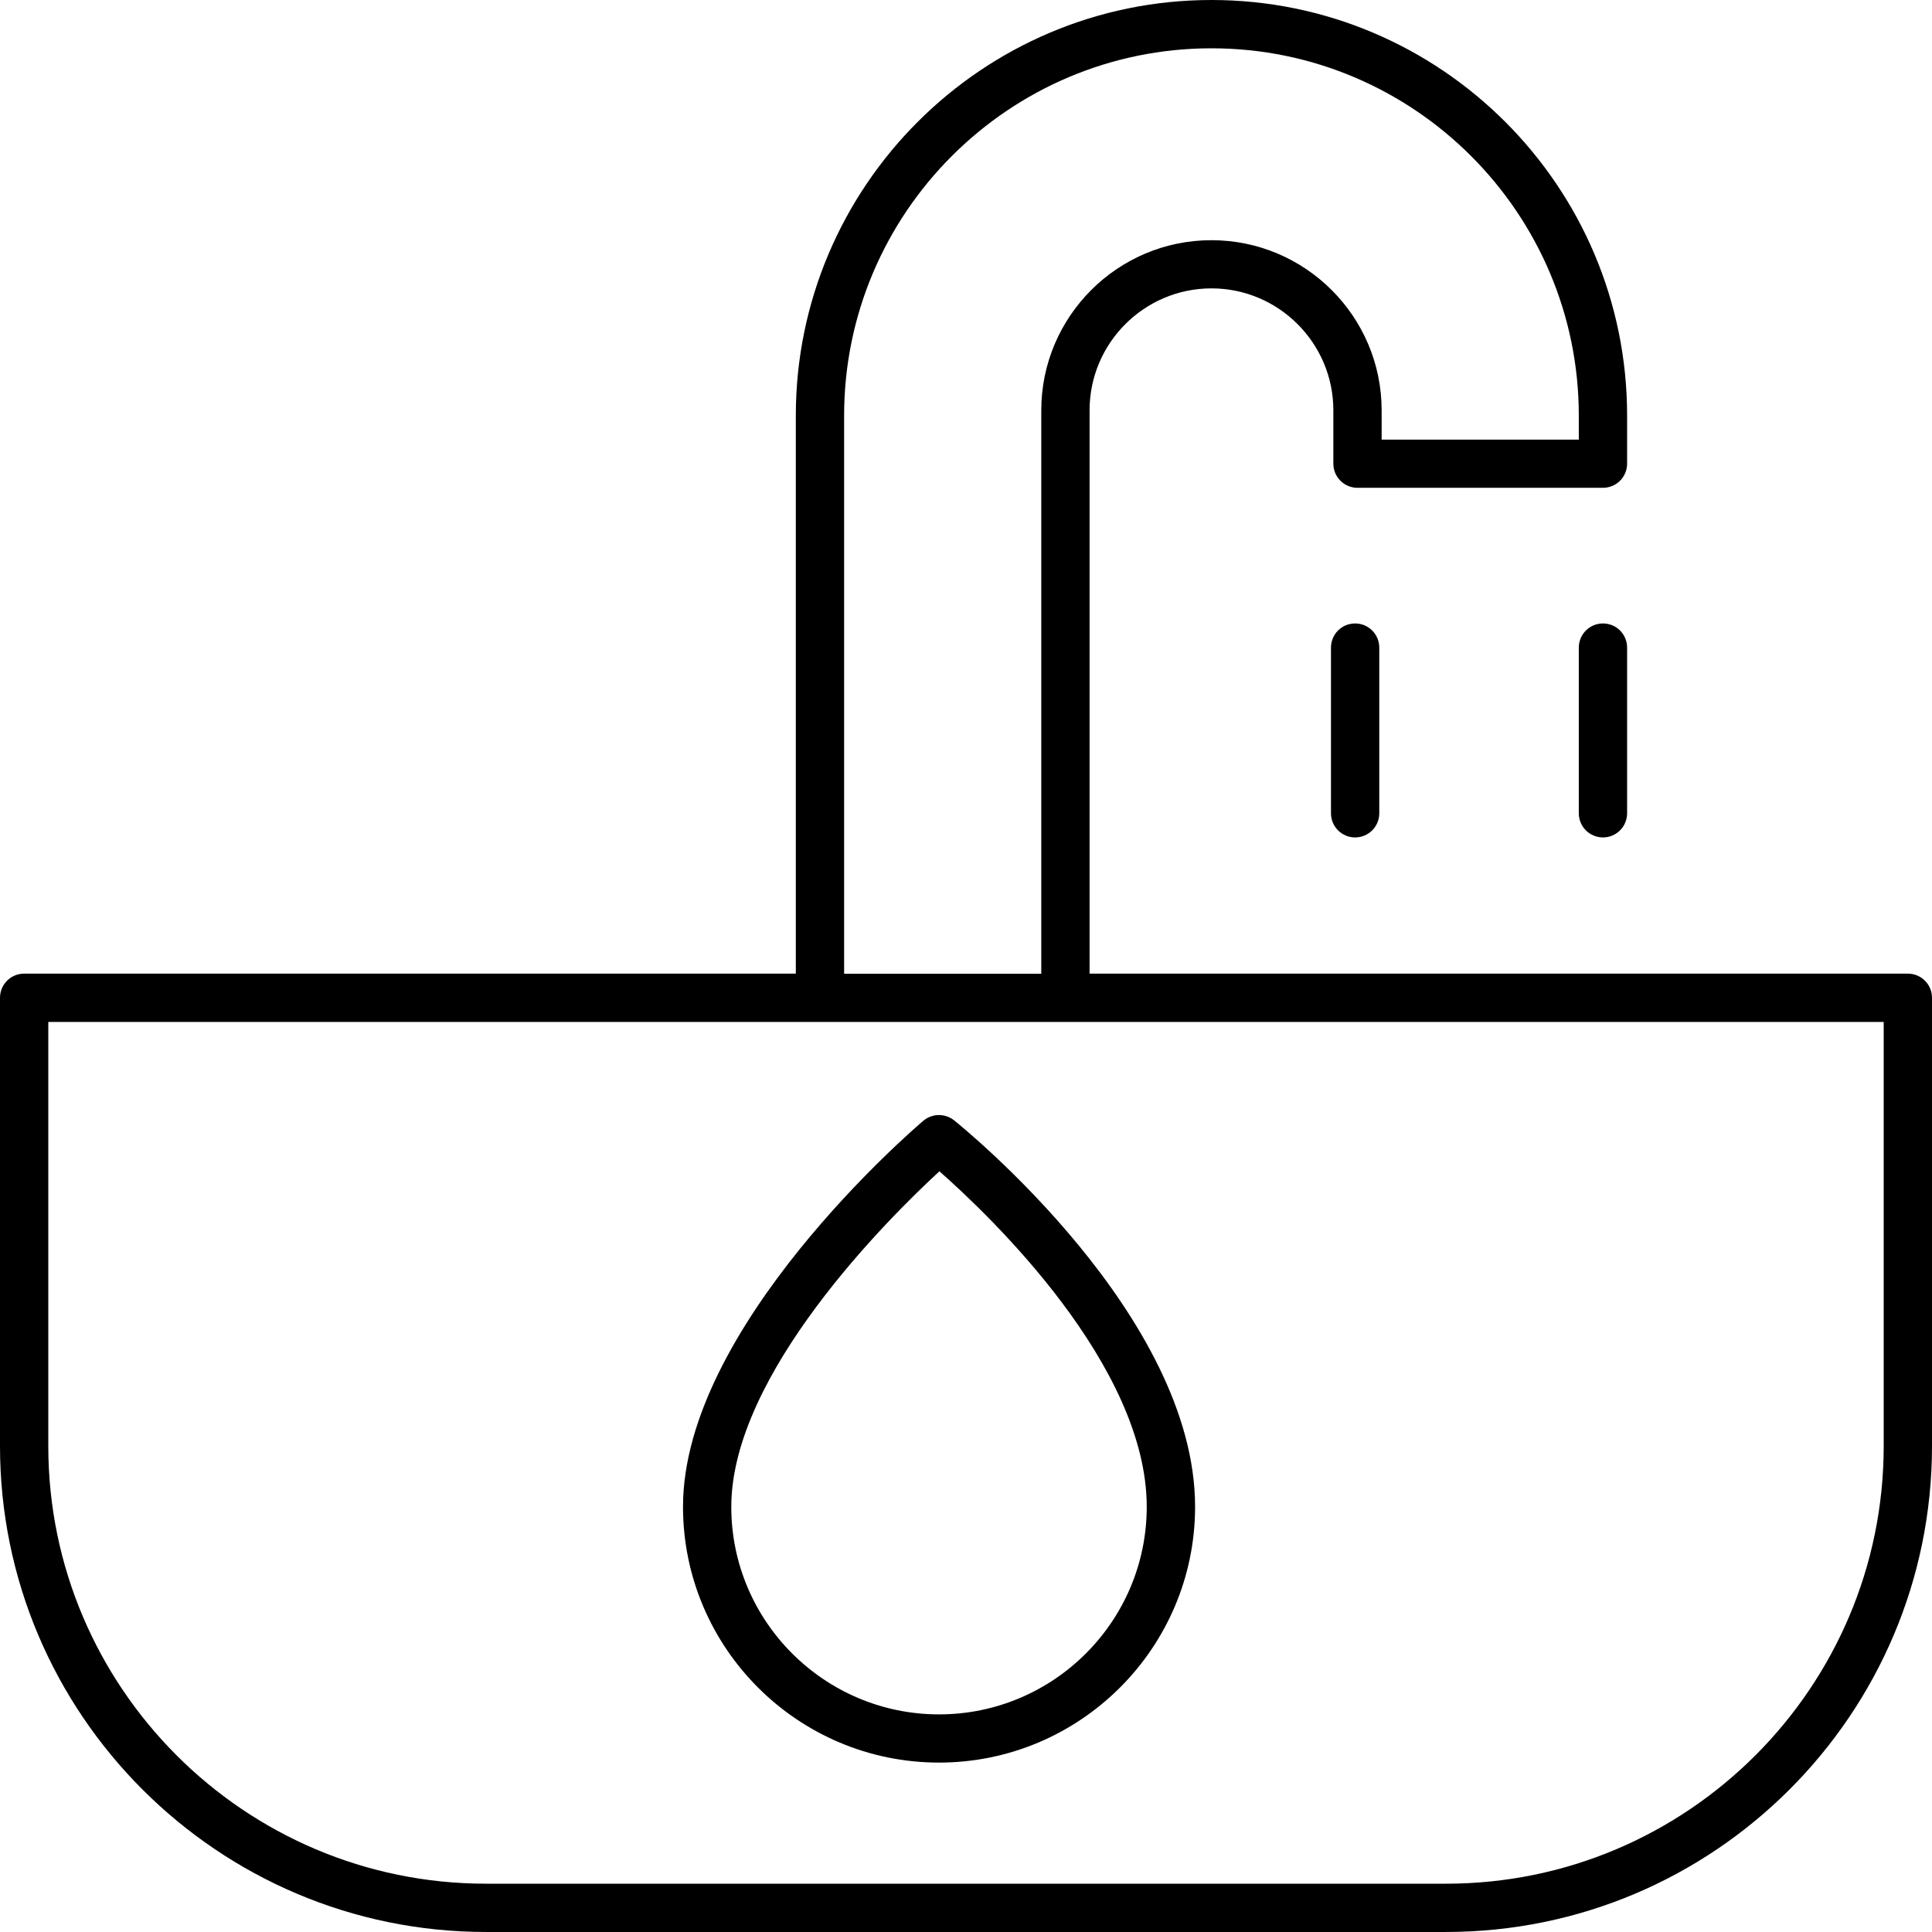
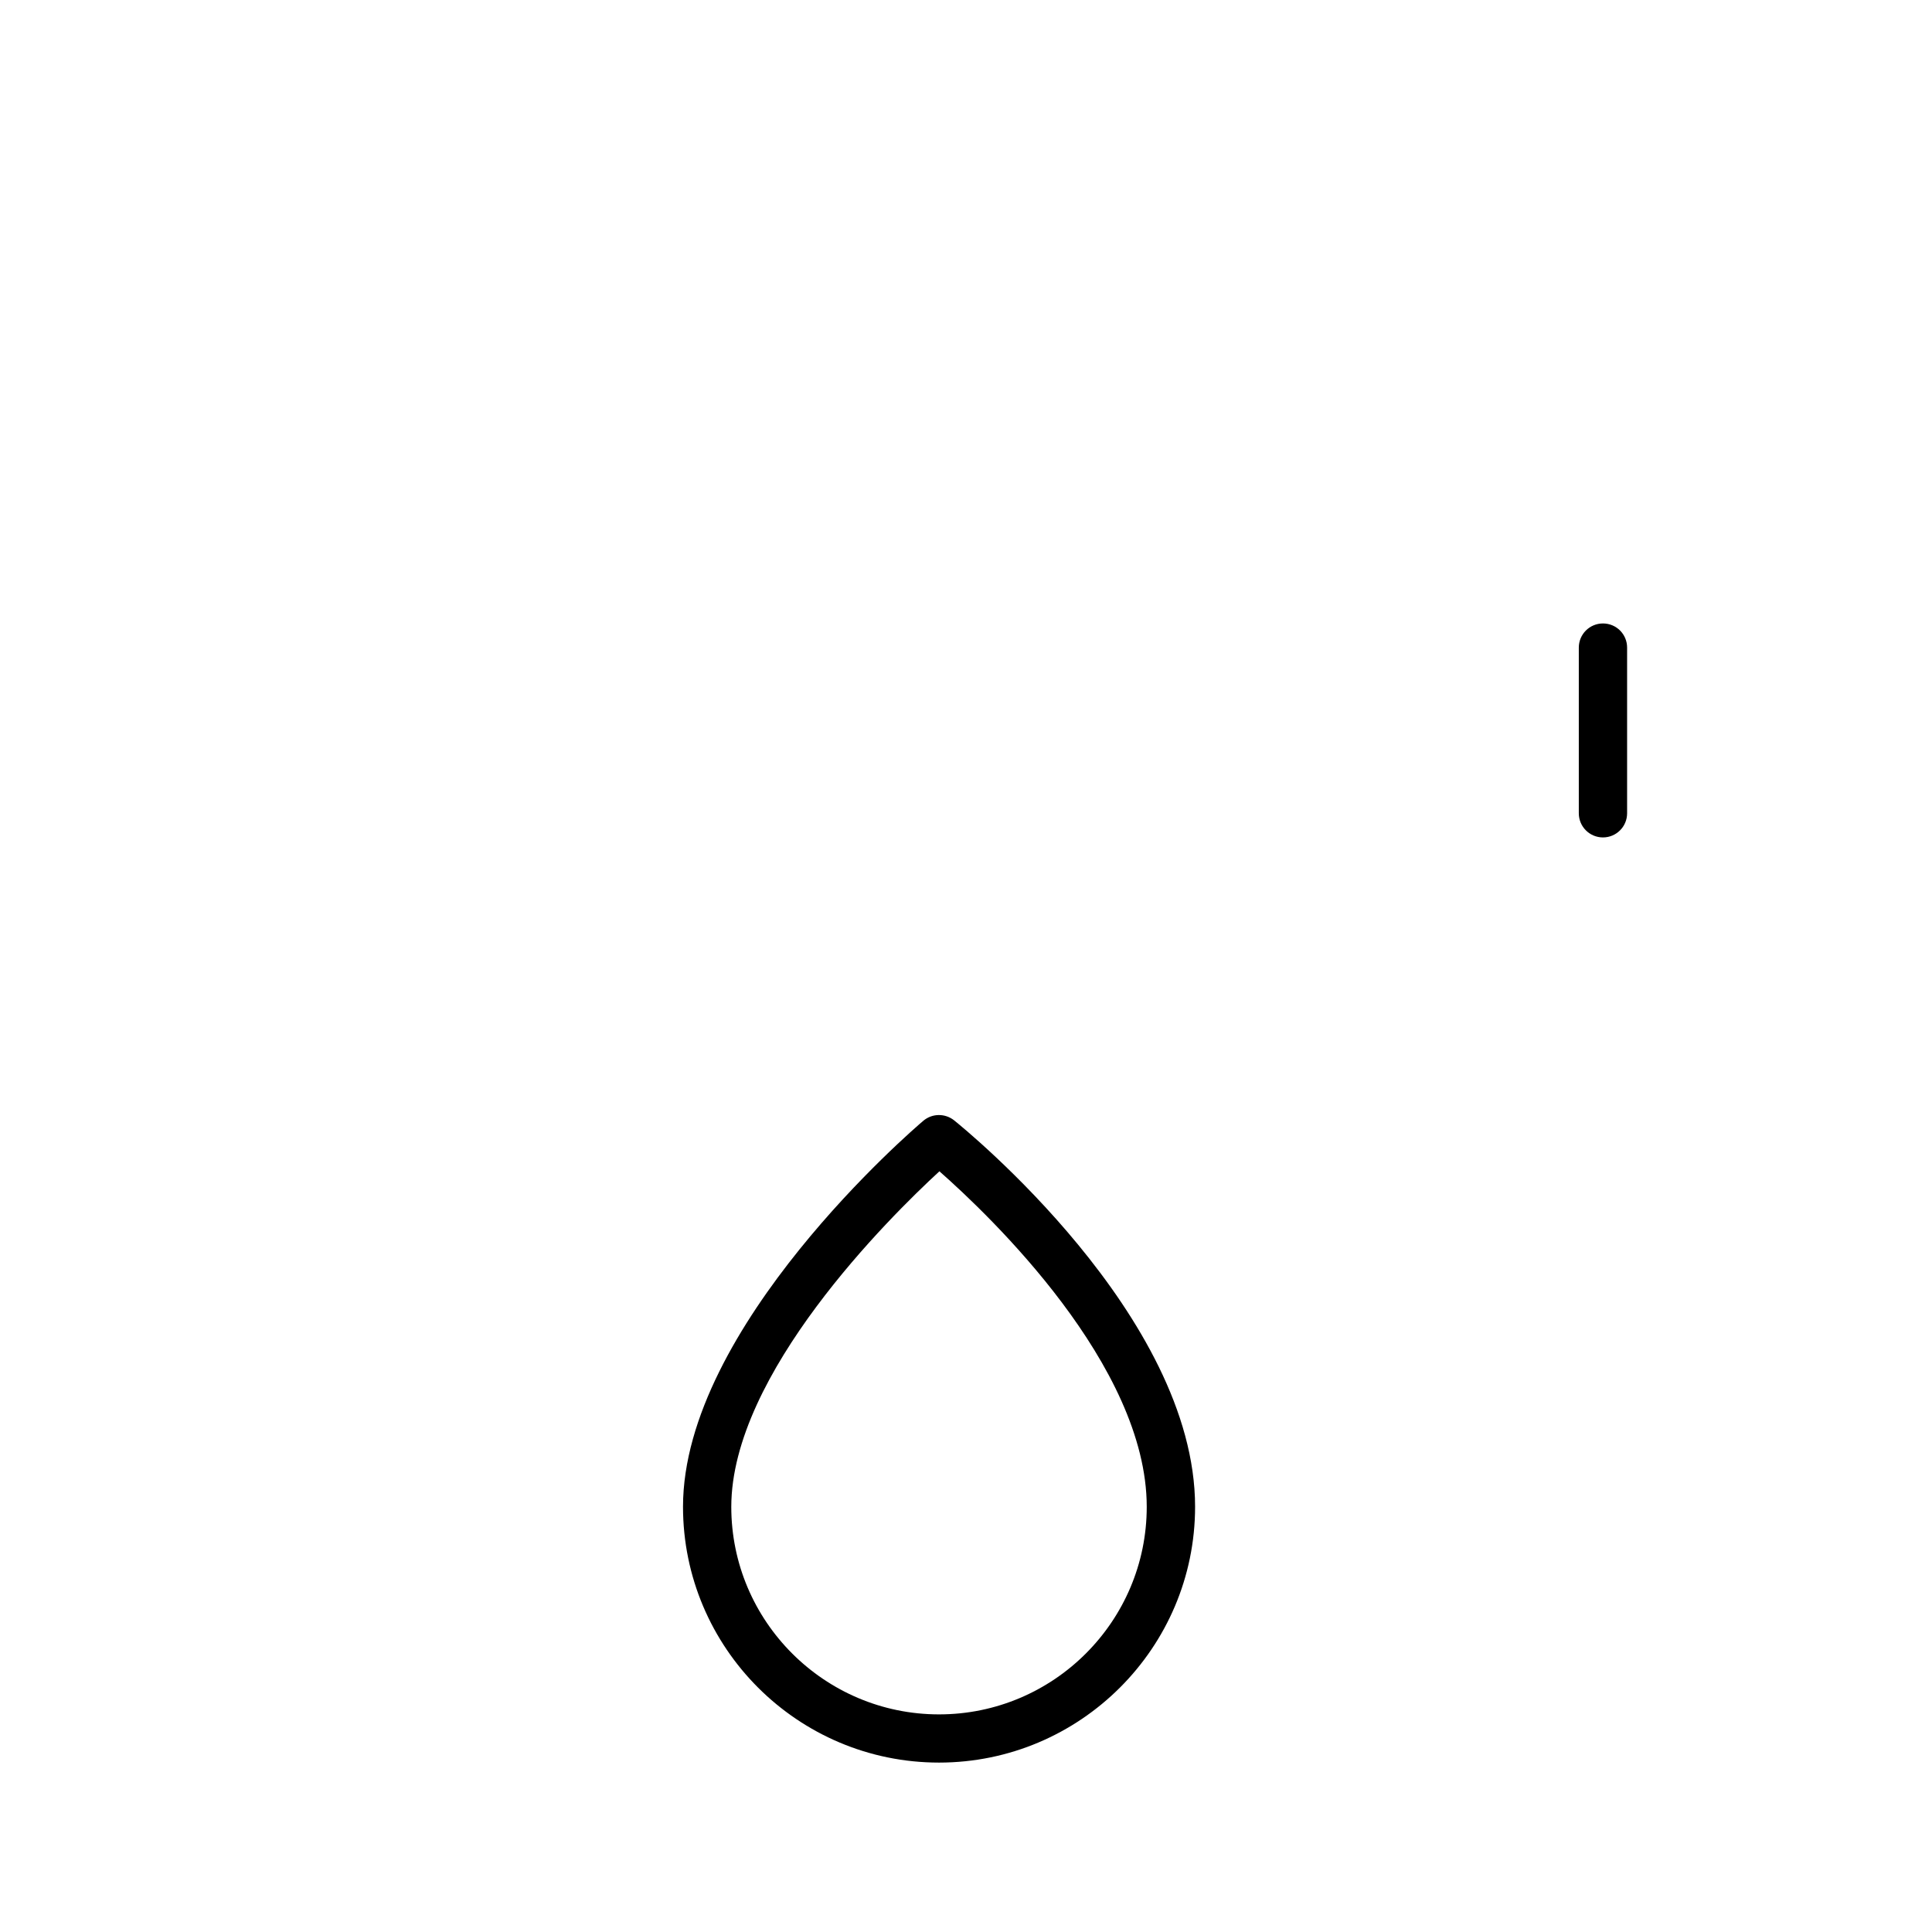
<svg xmlns="http://www.w3.org/2000/svg" width="80" height="80" viewBox="0 0 80 80" fill="none">
  <path d="M39.508 46.391C39.133 46.094 38.602 46.098 38.235 46.407C37.828 46.751 28.282 54.946 28.282 62.391C28.282 68.235 33.035 72.985 38.883 72.985C44.727 72.985 49.486 68.231 49.486 62.391C49.486 54.481 39.914 46.719 39.508 46.391ZM38.883 70.989C34.141 70.989 30.281 67.134 30.281 62.395C30.281 56.888 36.813 50.422 38.899 48.501C40.992 50.344 47.484 56.536 47.484 62.395C47.484 67.134 43.625 70.989 38.883 70.989Z" fill="black" />
-   <path d="M79 40.316H45.117V16.988C45.117 14.207 47.383 11.941 50.164 11.941C52.945 11.941 55.211 14.207 55.211 16.988V19.199C55.211 19.754 55.66 20.199 56.211 20.199H66.375C66.926 20.199 67.375 19.754 67.375 19.199V17.207C67.375 7.719 59.656 0 50.164 0C40.675 0 32.953 7.719 32.953 17.211V40.316H1C0.449 40.316 -0 40.761 -0 41.316V59.878C-0 70.976 9.027 79.999 20.121 79.999H59.879C70.973 79.999 80 70.976 80 59.878V41.316C80 40.761 79.551 40.316 79 40.316ZM34.953 17.211C34.953 8.825 41.777 2 50.164 2C58.551 2 65.375 8.825 65.375 17.211V18.203H57.211V16.993C57.211 13.11 54.051 9.946 50.164 9.946C46.277 9.946 43.117 13.106 43.117 16.993V40.321H34.953V17.211ZM78 59.879C78 69.871 69.871 78 59.879 78H20.121C10.129 78 2 69.871 2 59.879V42.317H78V59.879Z" fill="black" />
-   <path d="M55.113 26.816V33.676C55.113 34.23 55.562 34.676 56.113 34.676C56.664 34.676 57.113 34.23 57.113 33.676V26.816C57.113 26.262 56.664 25.816 56.113 25.816C55.558 25.816 55.113 26.262 55.113 26.816Z" fill="black" />
  <path d="M66.375 25.816C65.824 25.816 65.375 26.262 65.375 26.816V33.676C65.375 34.23 65.824 34.676 66.375 34.676C66.926 34.676 67.375 34.23 67.375 33.676V26.816C67.375 26.262 66.93 25.816 66.375 25.816Z" fill="black" />
</svg>